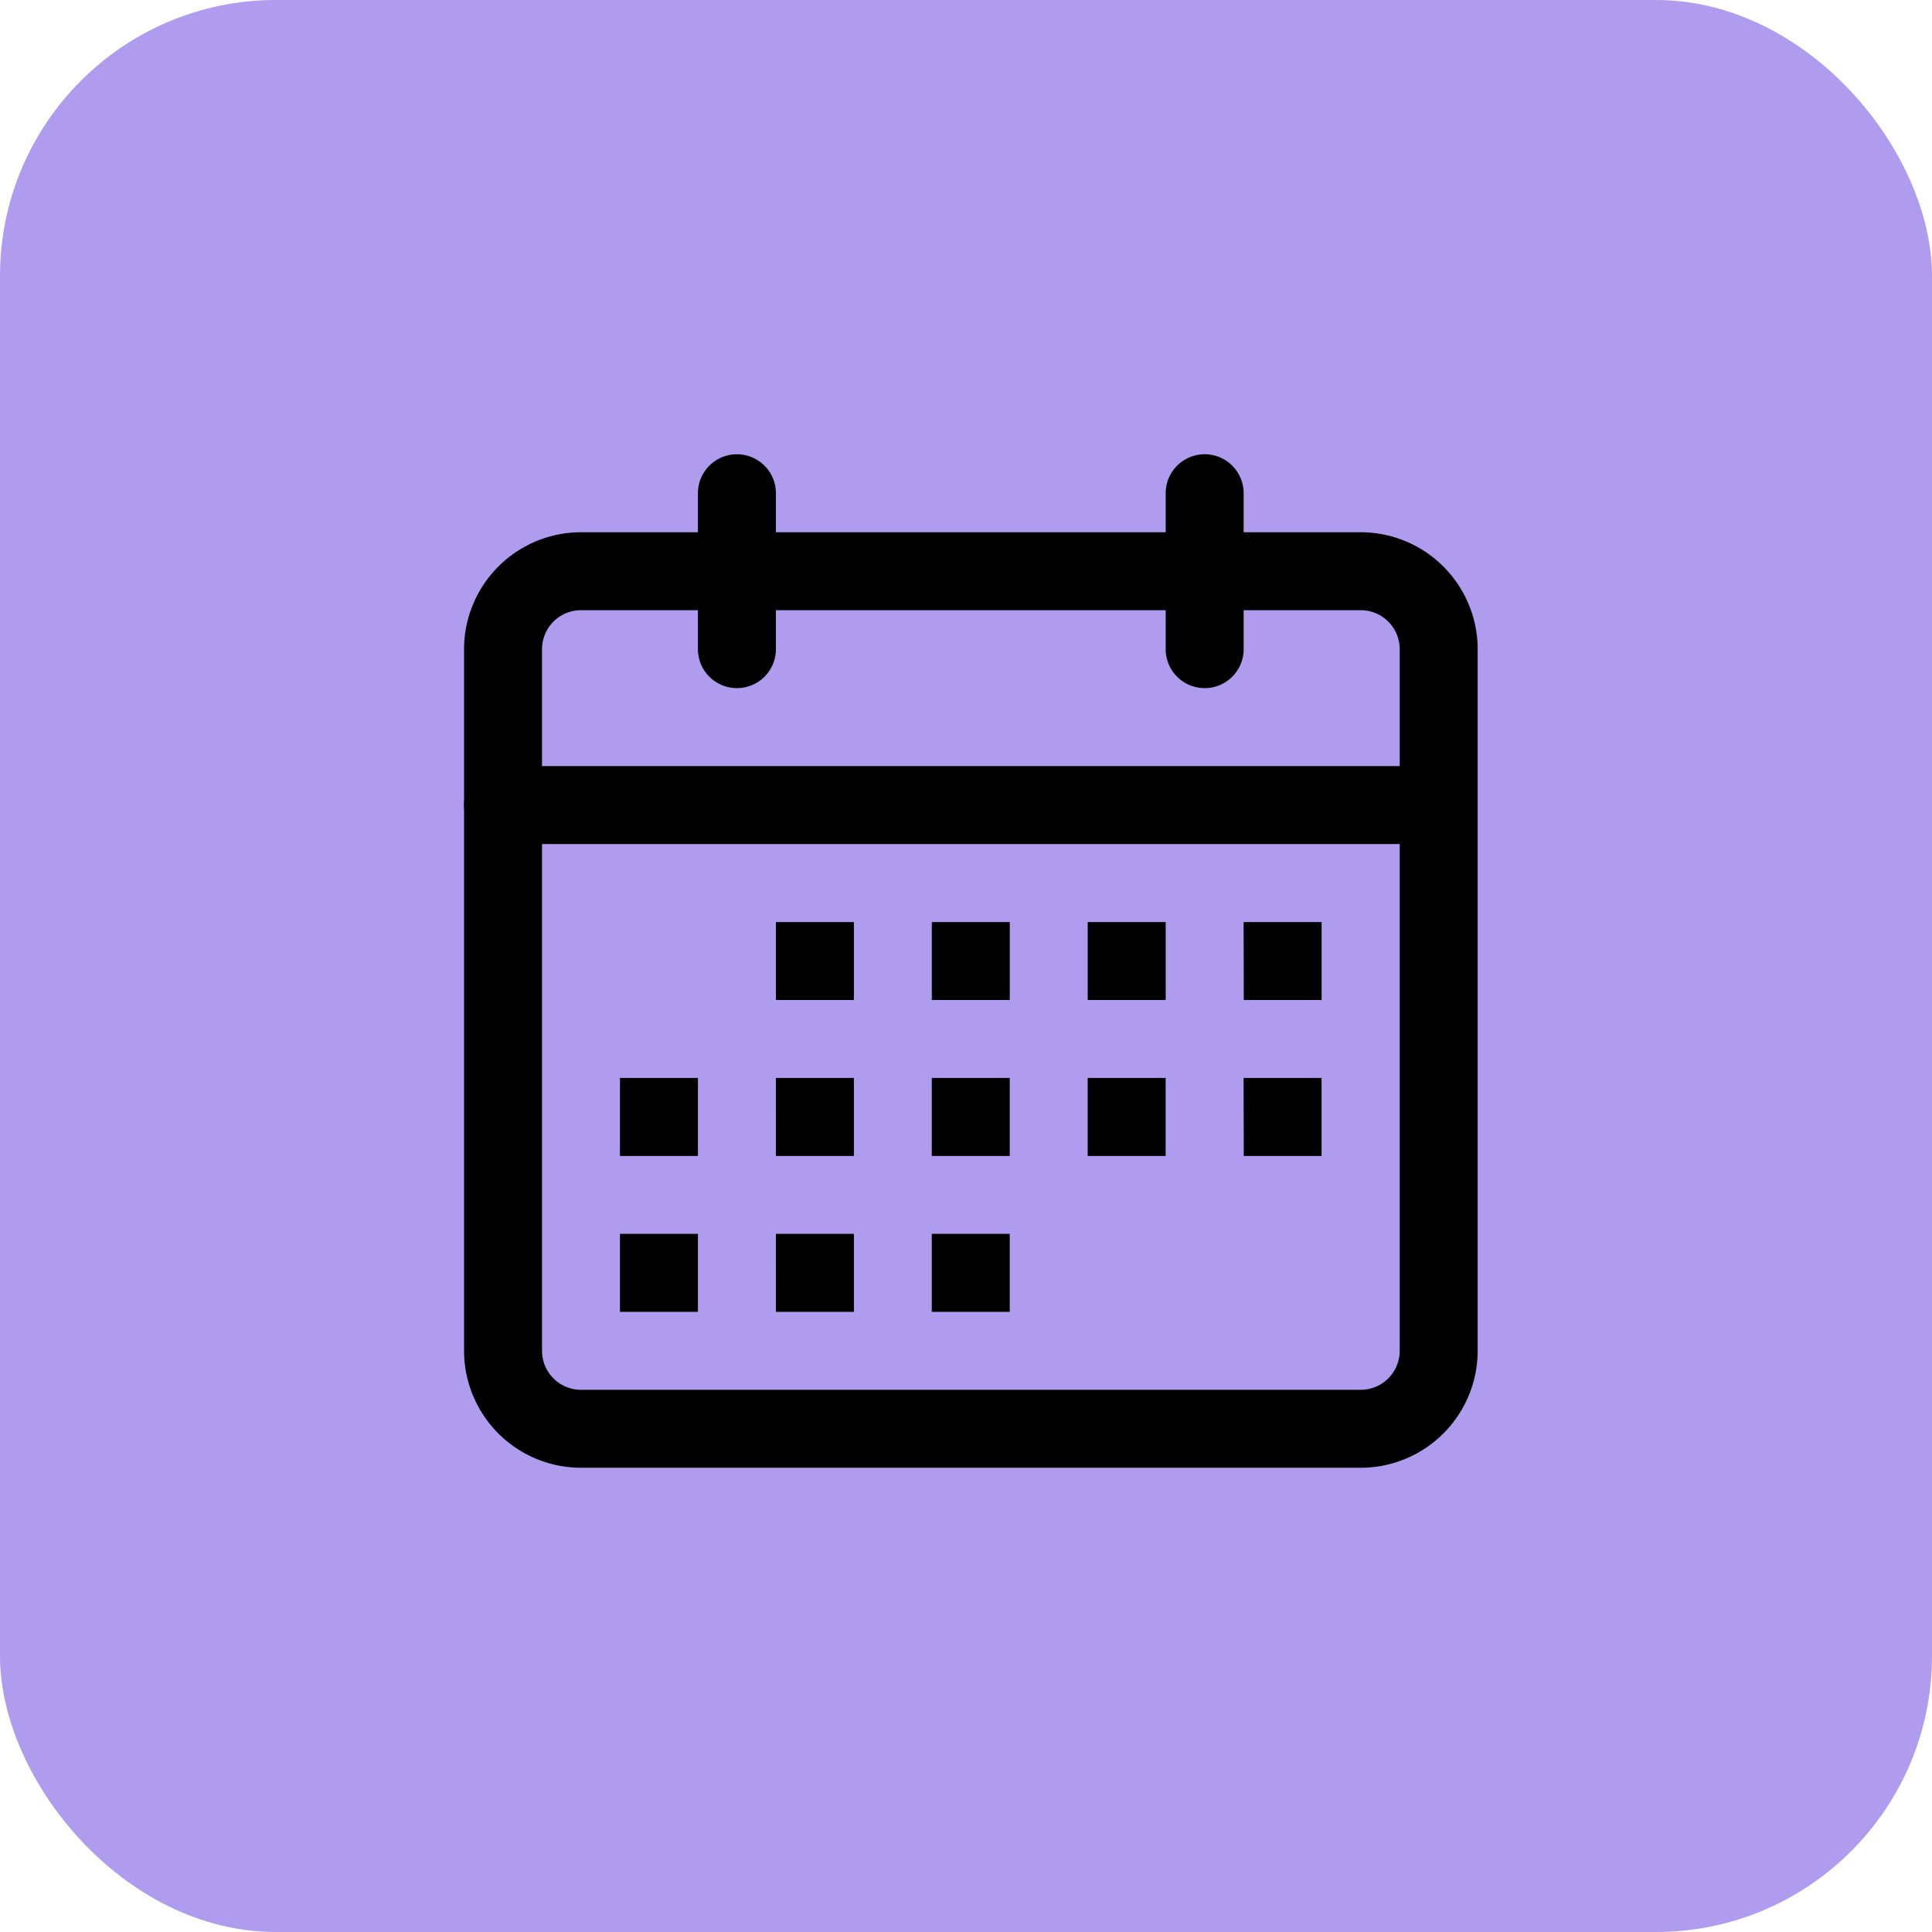
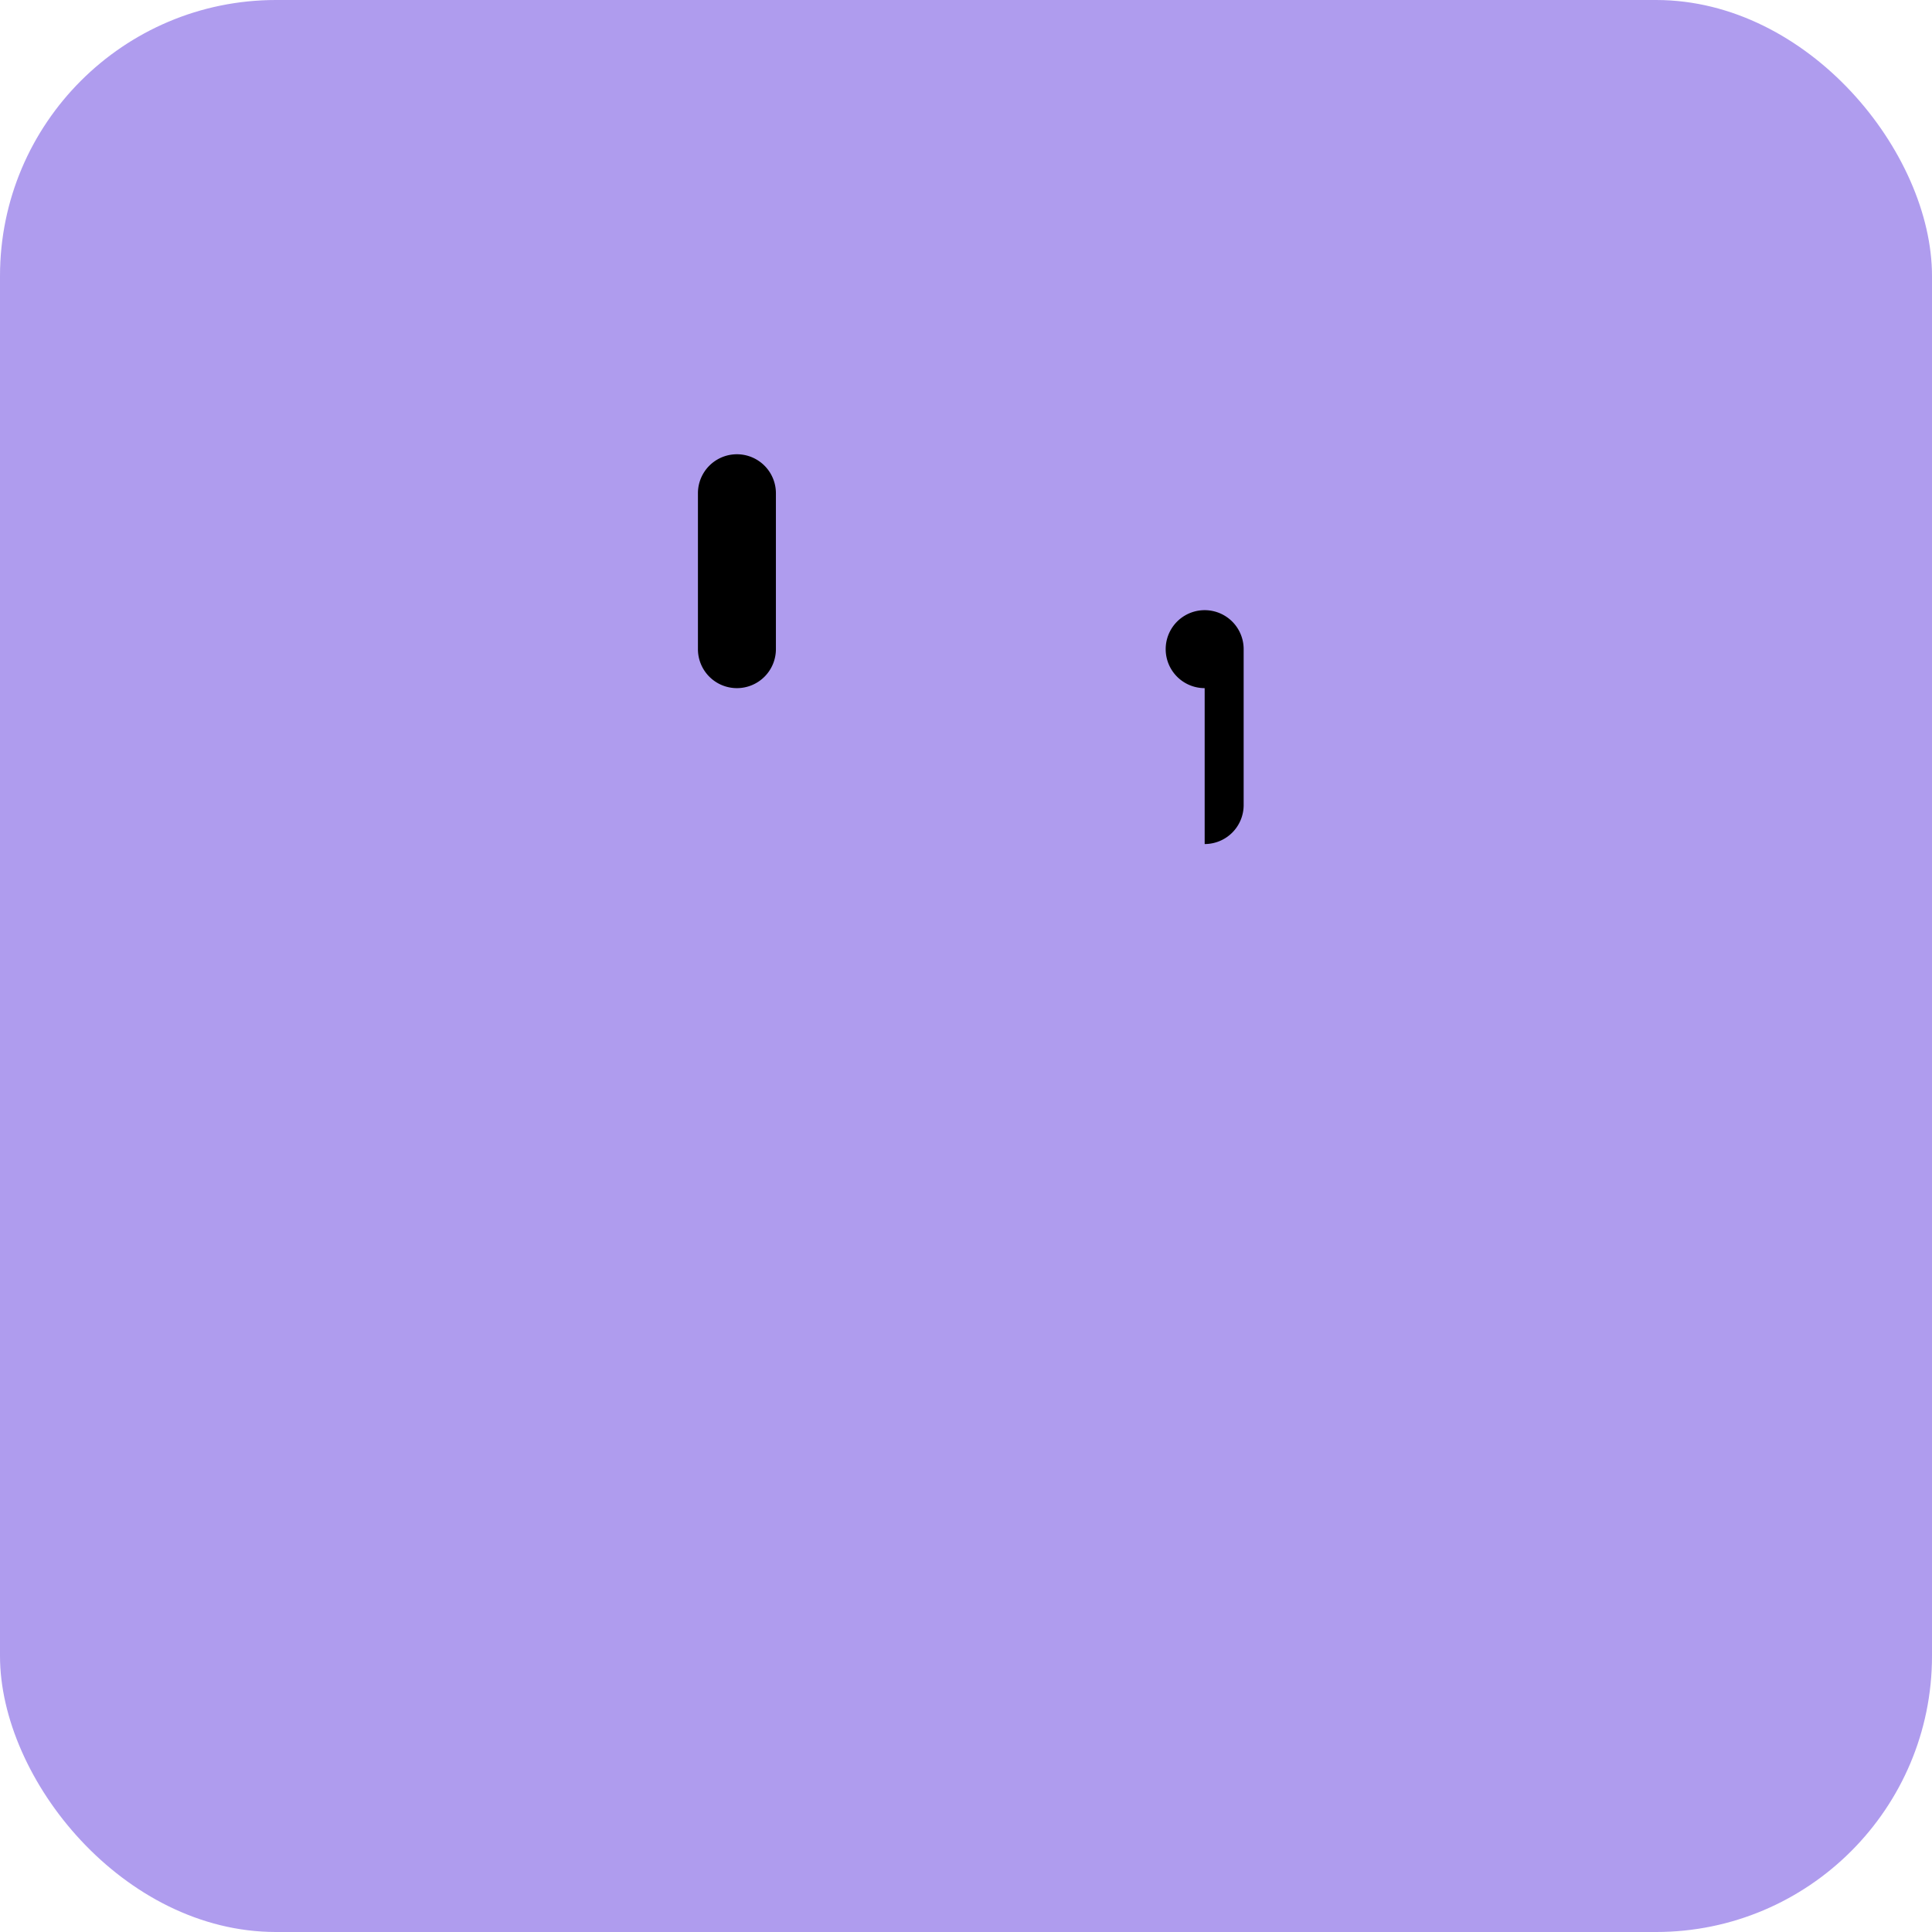
<svg xmlns="http://www.w3.org/2000/svg" data-name="Group 89864" width="56" height="56" viewBox="0 0 56 56">
  <rect data-name="Rectangle 8253" width="56" height="56" rx="8" style="fill:#603ade;opacity:.5" />
  <g data-name="Group 90633">
-     <path data-name="Path 73100" d="M21.36 19.946a1.13 1.13 0 0 1-1.13-1.13v-4.519a1.13 1.13 0 0 1 2.26 0v4.519a1.13 1.13 0 0 1-1.13 1.13zm13.558 0a1.13 1.13 0 0 1-1.13-1.13v-4.519a1.13 1.13 0 1 1 2.26 0v4.519a1.13 1.13 0 0 1-1.13 1.13z" />
-     <path data-name="Path 73101" d="M39.438 42.544H16.841a3.394 3.394 0 0 1-3.39-3.39V18.817a3.394 3.394 0 0 1 3.39-3.39h22.6a3.394 3.394 0 0 1 3.39 3.39v20.337a3.394 3.394 0 0 1-3.393 3.39zM16.841 17.687a1.13 1.13 0 0 0-1.13 1.13v20.337a1.13 1.13 0 0 0 1.13 1.13h22.6a1.13 1.13 0 0 0 1.13-1.13V18.817a1.13 1.13 0 0 0-1.13-1.13z" />
-     <path data-name="Path 73102" d="M41.698 24.466H14.581a1.13 1.13 0 1 1 0-2.26h27.117a1.13 1.13 0 0 1 0 2.26zm-19.208 2.26h2.261v2.26h-2.26zm4.519 0h2.26v2.26h-2.26zm4.519 0h2.26v2.26h-2.26zm4.519 0h2.26v2.26h-2.256zM17.97 31.245h2.26v2.261h-2.26zm4.519 0h2.262v2.261h-2.26zm4.519 0h2.26v2.261h-2.26zm4.519 0h2.26v2.261h-2.26zm4.519 0h2.26v2.261h-2.255zM17.97 35.764h2.26v2.26h-2.26zm4.519 0h2.262v2.26h-2.26zm4.519 0h2.26v2.26h-2.26z" />
+     <path data-name="Path 73100" d="M21.36 19.946a1.13 1.13 0 0 1-1.13-1.13v-4.519a1.13 1.13 0 0 1 2.26 0v4.519a1.13 1.13 0 0 1-1.13 1.13zm13.558 0a1.13 1.13 0 0 1-1.13-1.13a1.13 1.13 0 1 1 2.26 0v4.519a1.13 1.13 0 0 1-1.13 1.13z" />
  </g>
</svg>